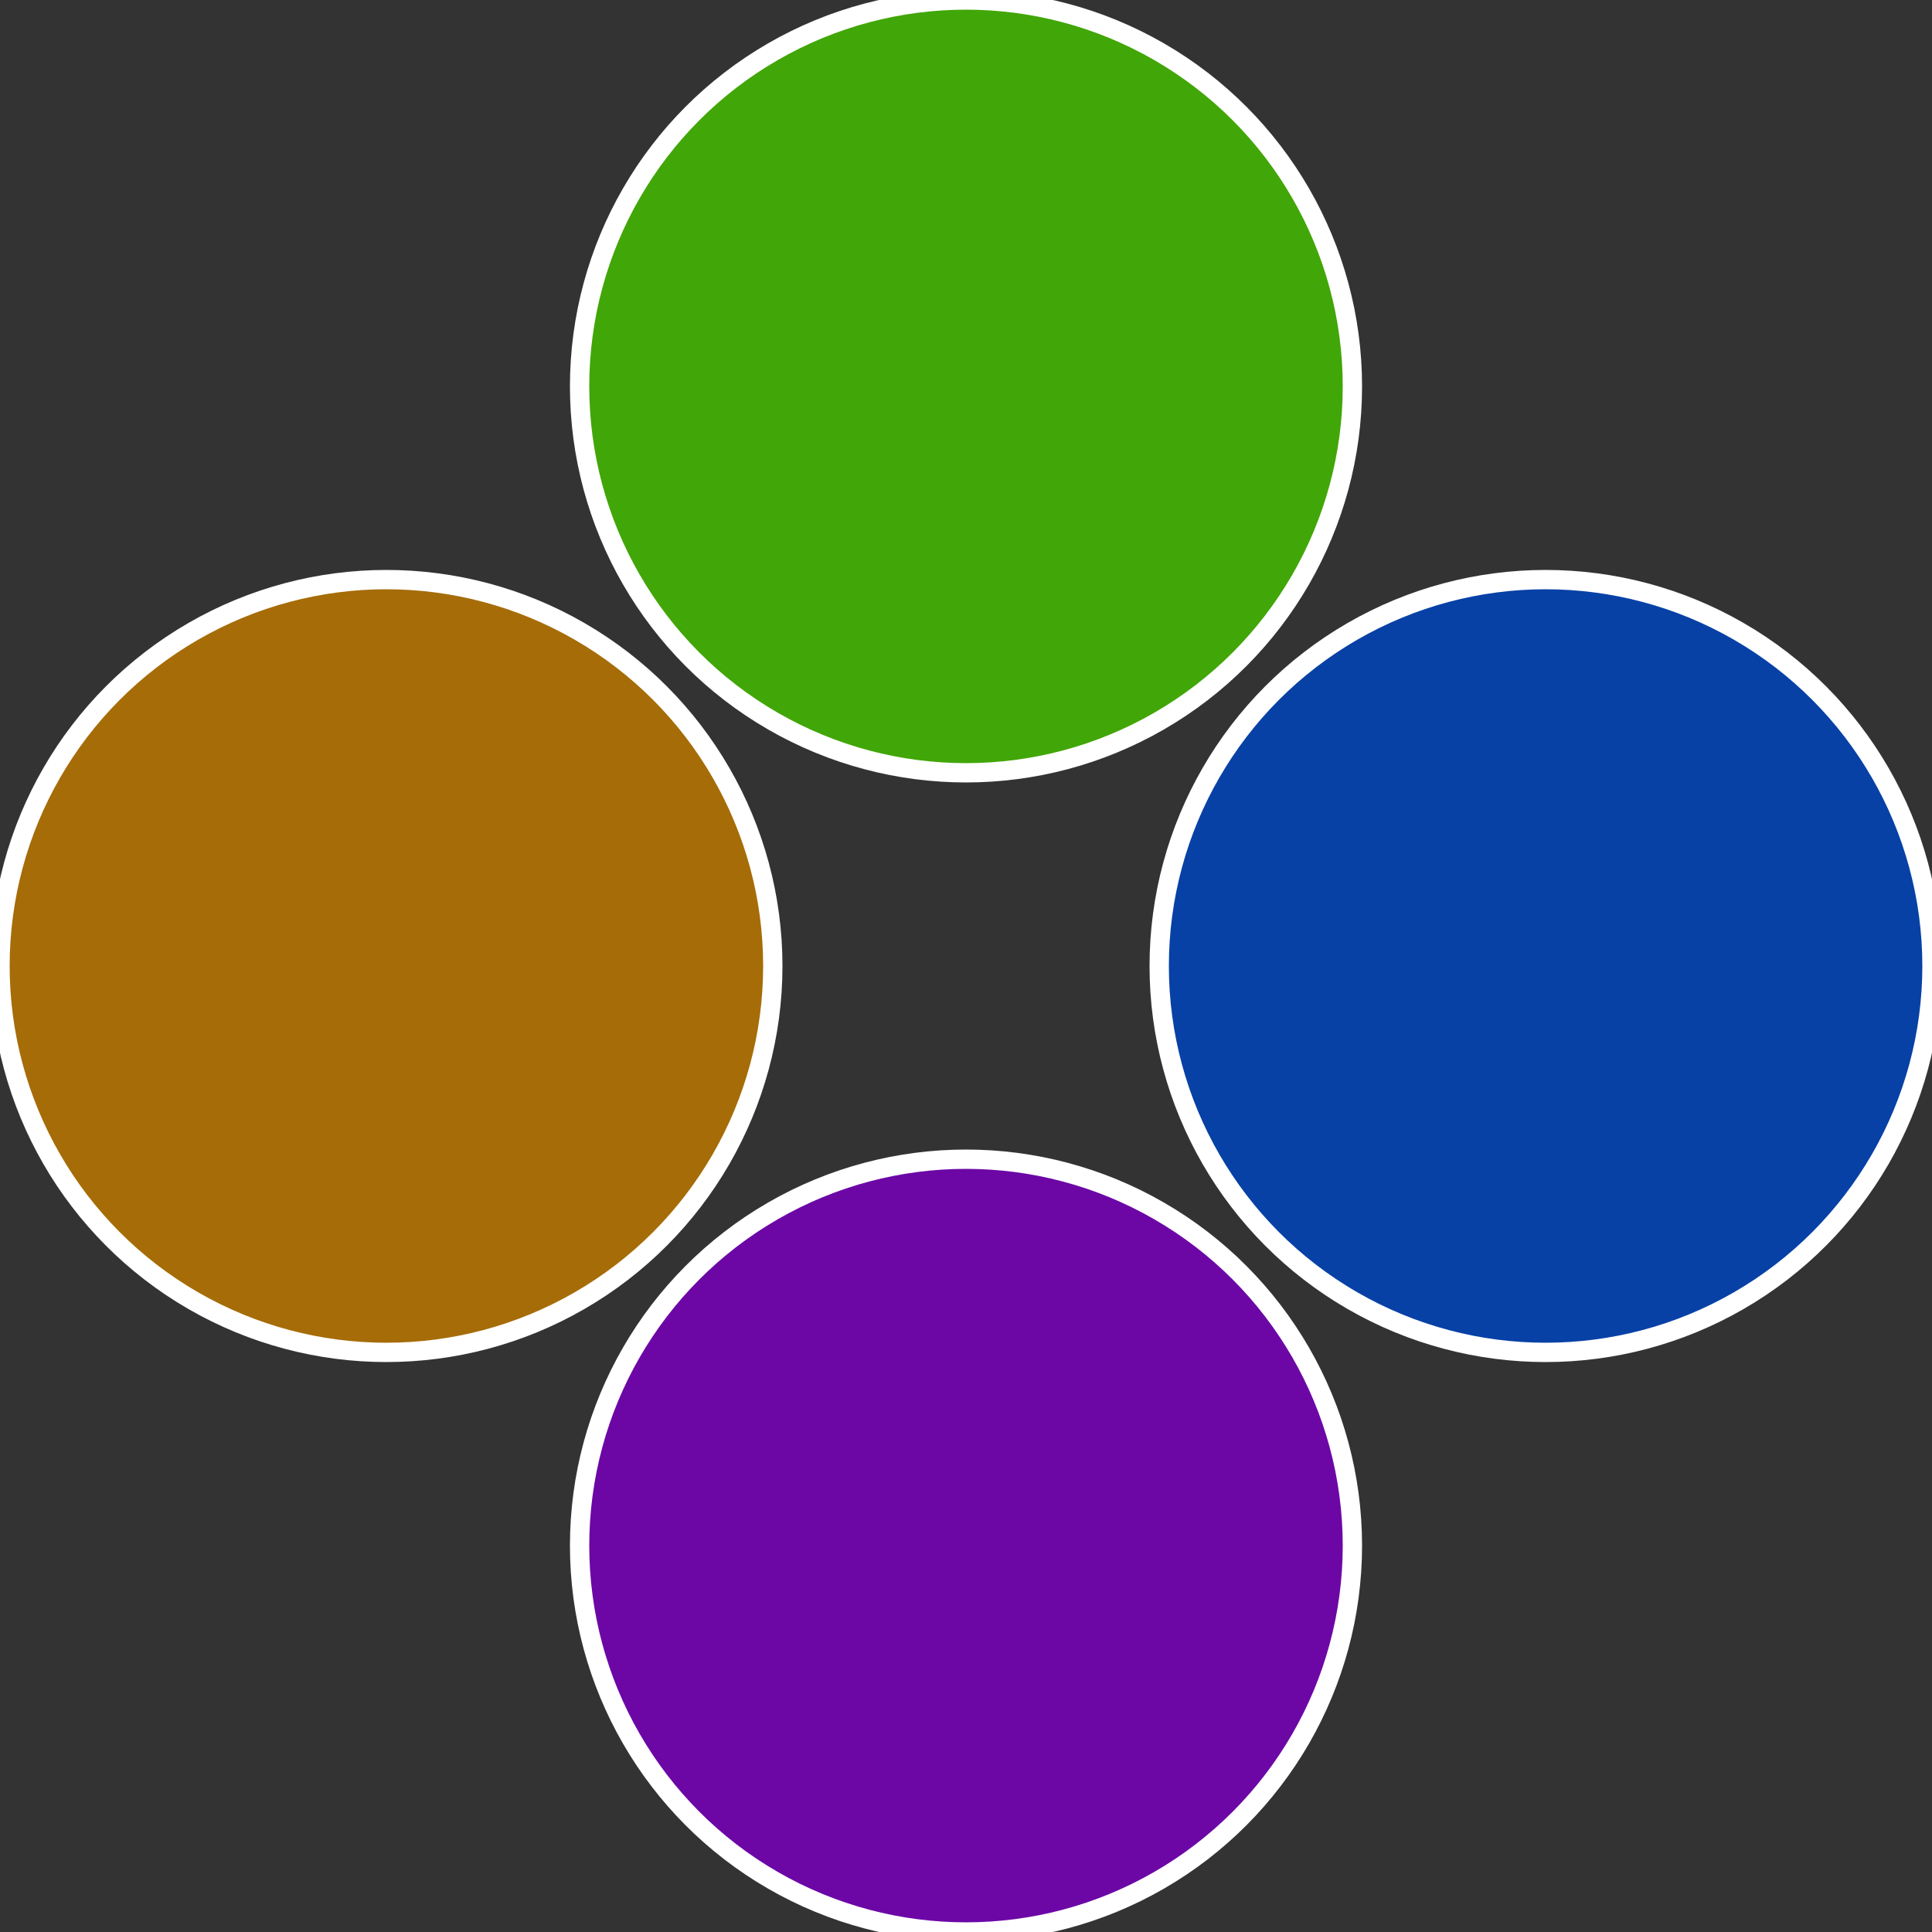
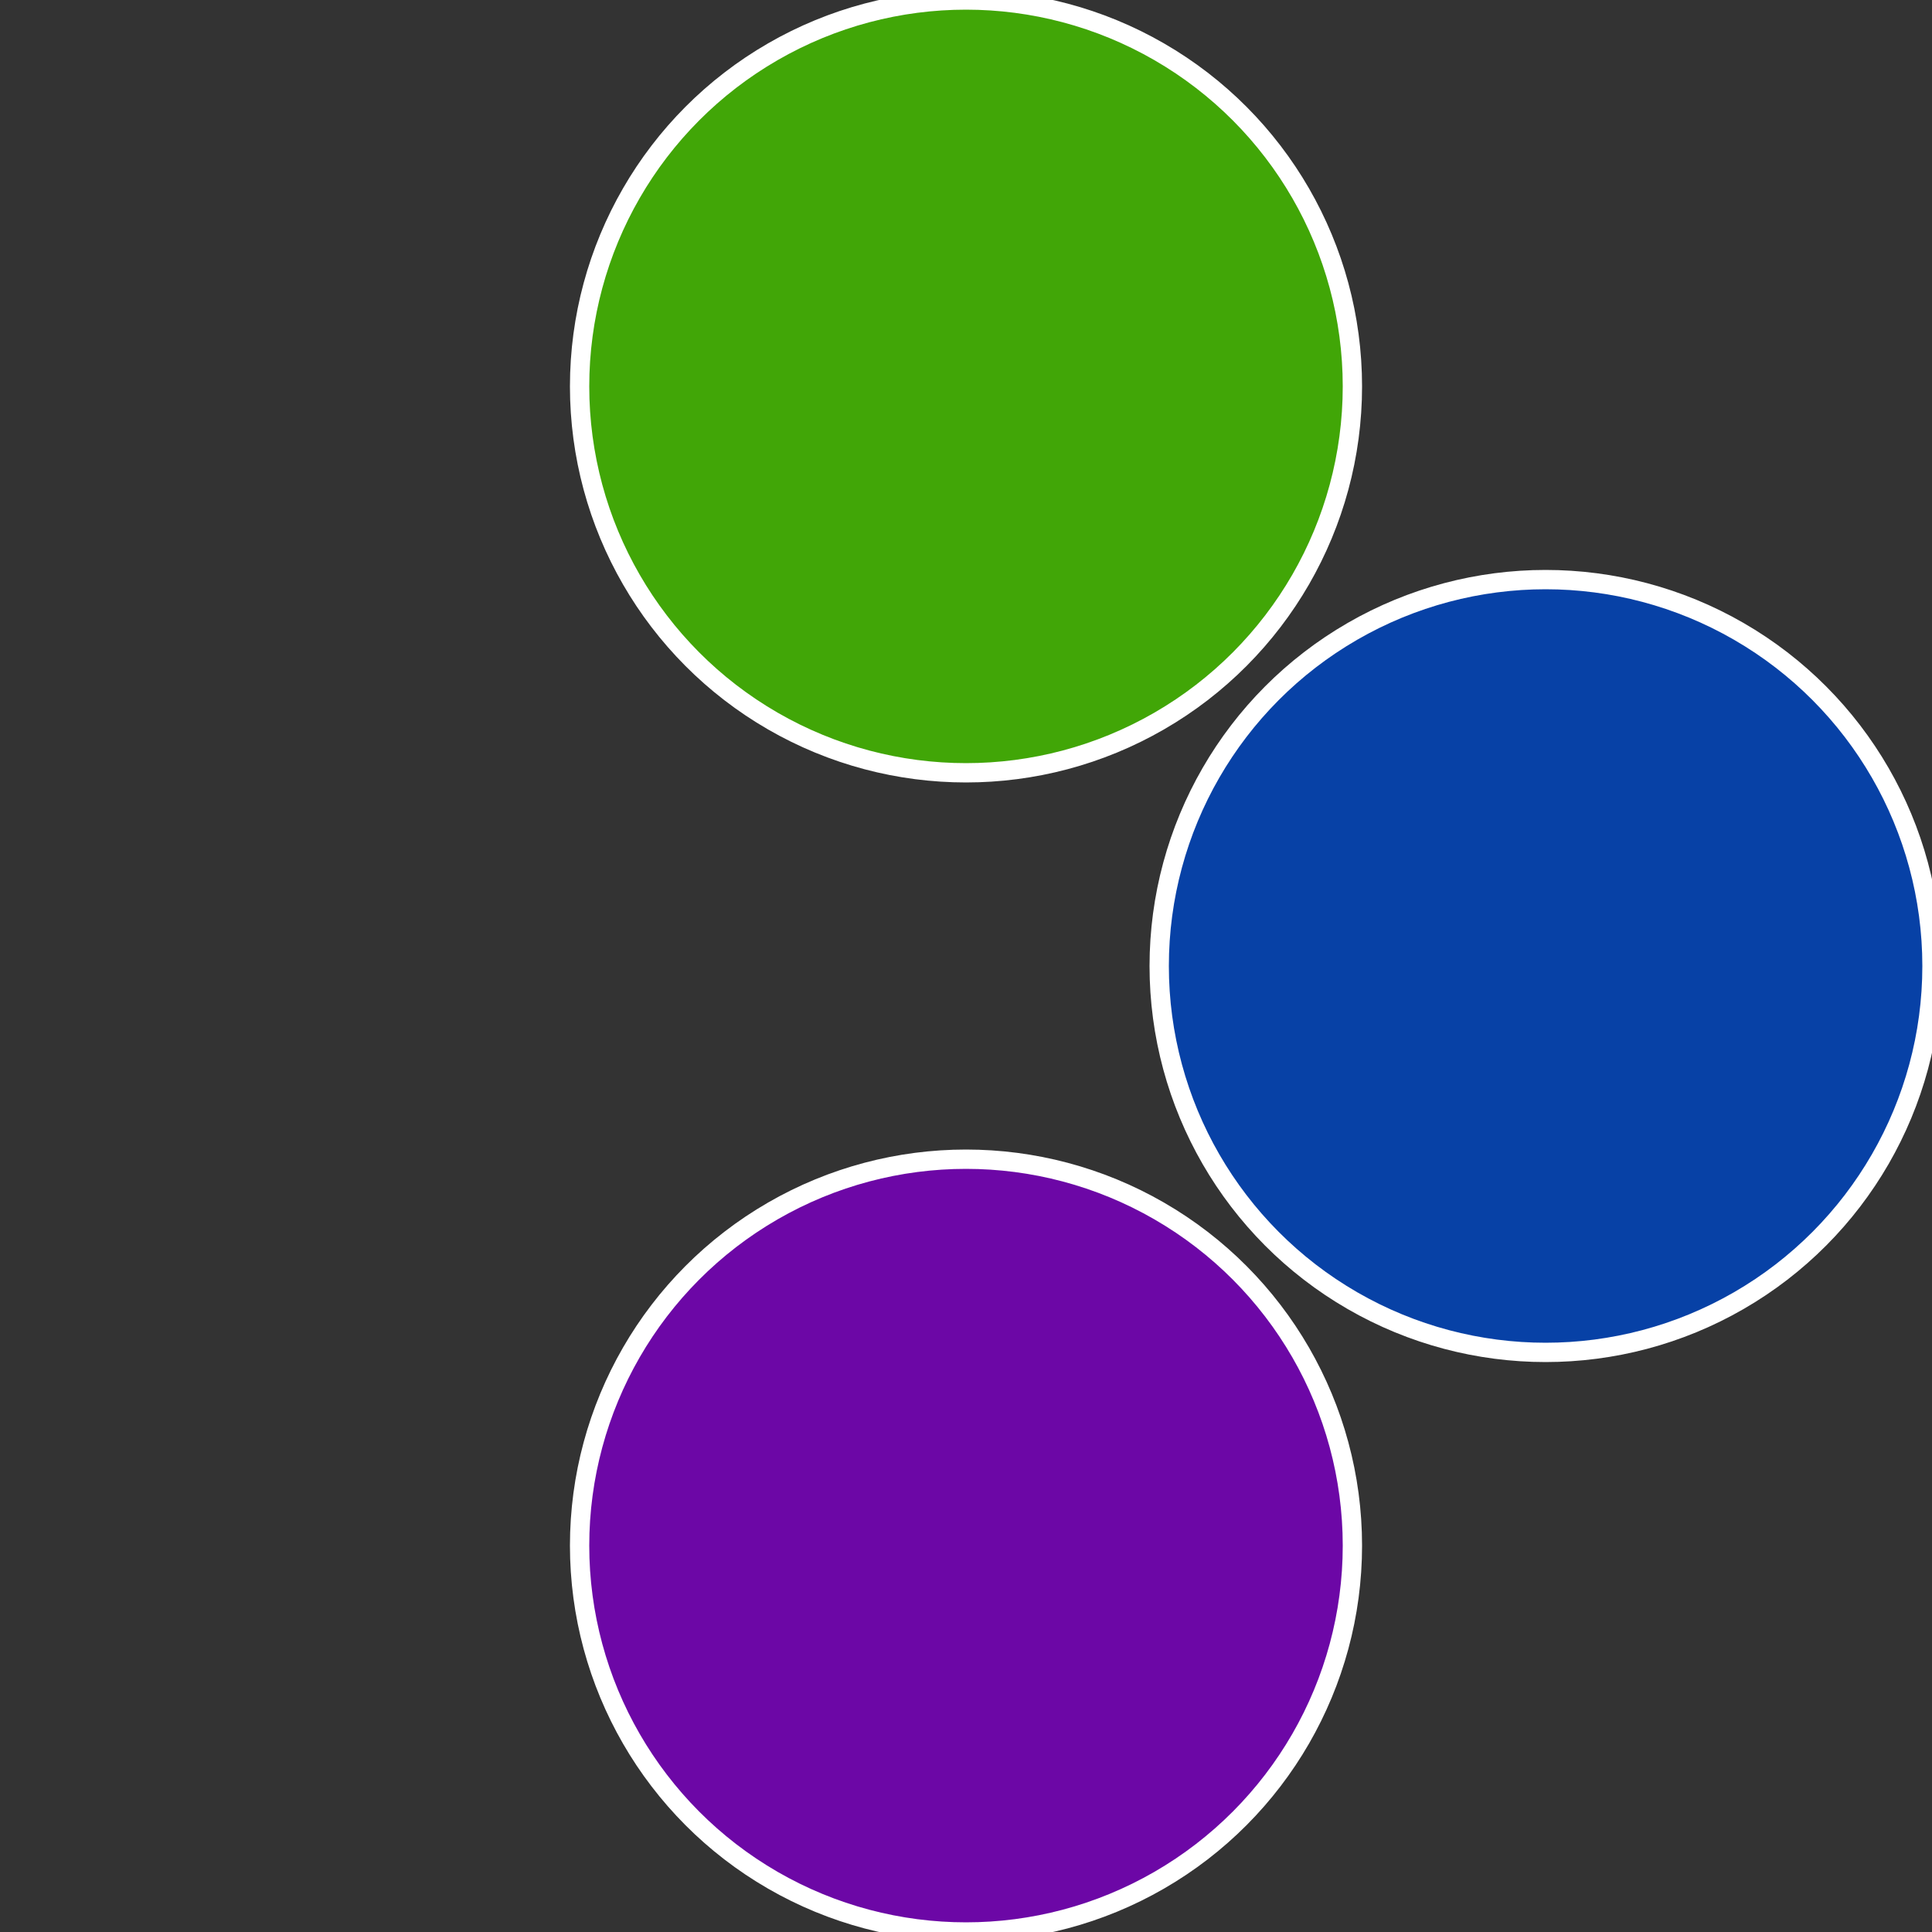
<svg xmlns="http://www.w3.org/2000/svg" width="500" height="500" viewBox="-1 -1 2 2">
  <rect x="-1" y="-1" width="2" height="2" fill="#333333" stroke="none" />
  <circle cx="0.6" cy="0" r="0.4" fill="#0741a6" stroke="#fff" stroke-width="1%" />
  <circle cx="3.6739403974421E-17" cy="0.6" r="0.4" fill="#6c07a6" stroke="#fff" stroke-width="1%" />
-   <circle cx="-0.6" cy="7.3478807948841E-17" r="0.4" fill="#a66c07" stroke="#fff" stroke-width="1%" />
  <circle cx="-1.1021821192326E-16" cy="-0.6" r="0.4" fill="#41a607" stroke="#fff" stroke-width="1%" />
</svg>